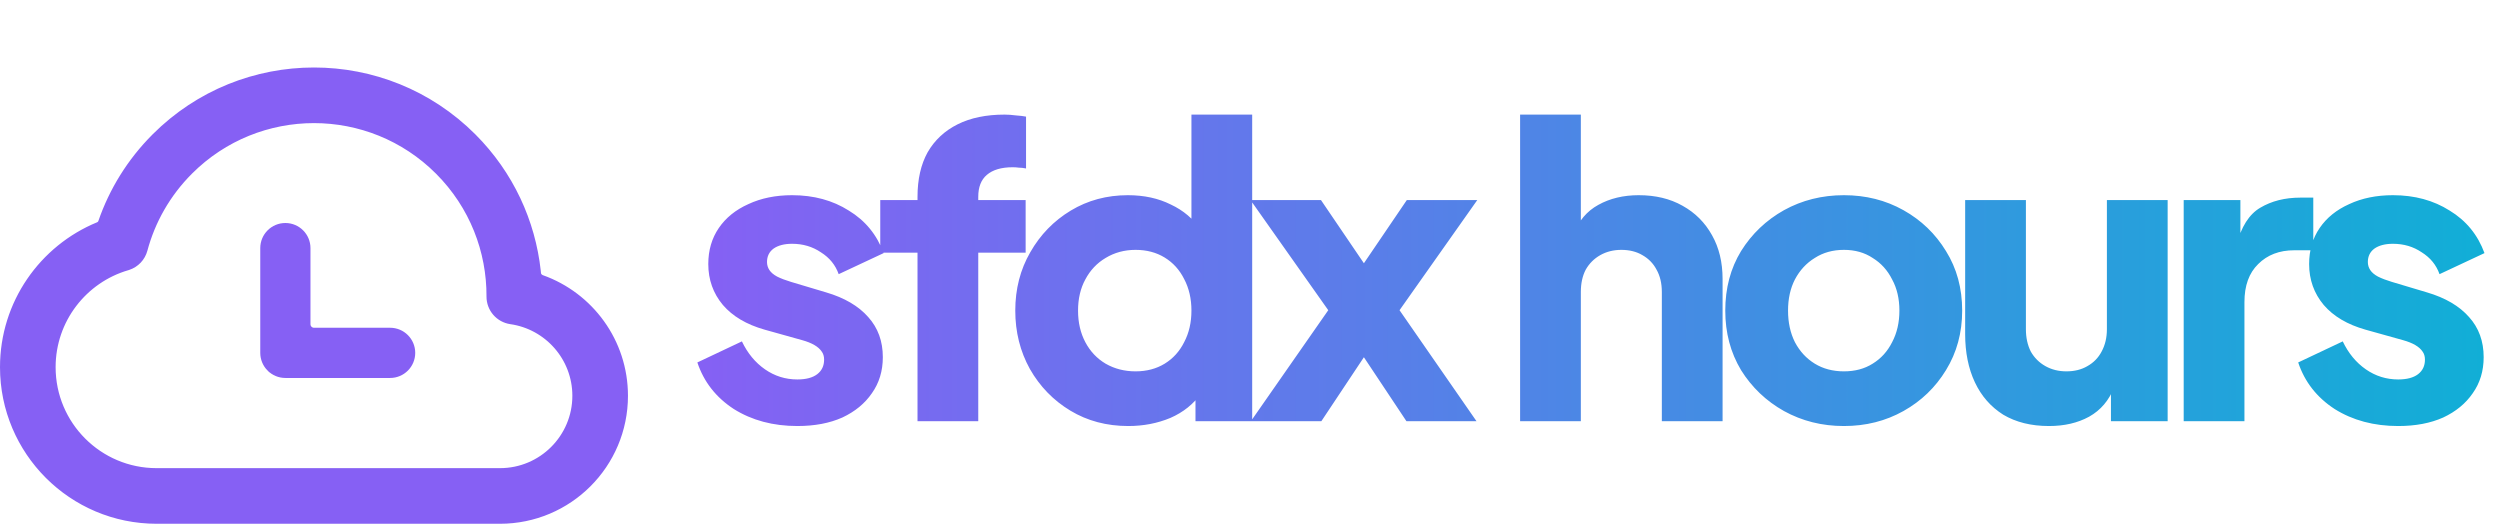
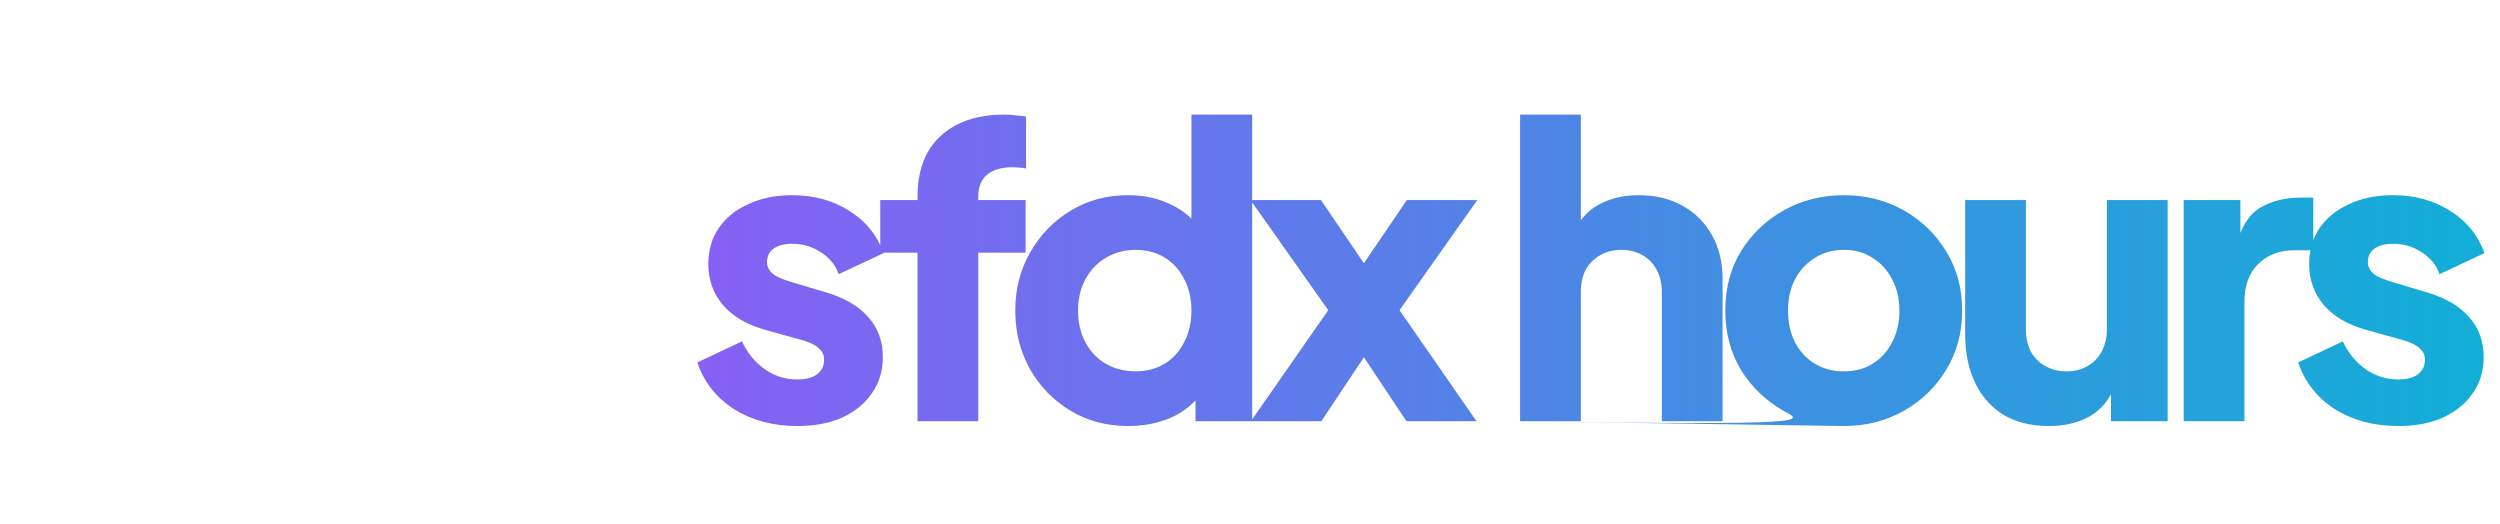
<svg xmlns="http://www.w3.org/2000/svg" width="926" height="194" viewBox="0 0 926 194" fill="none">
-   <path d="M58.317 51.518C90.34 19.495 142.261 19.495 174.283 51.518C188.002 65.237 195.846 82.621 197.809 100.514L197.897 101.366C198.017 102.575 198.83 103.674 200.033 104.199L200.279 104.297C217.656 110.493 230.099 127.086 230.1 146.6C230.1 171.397 209.997 191.5 185.2 191.5H58C27.348 191.5 2.5 166.652 2.5 136C2.5 112.811 16.716 92.962 36.89 84.658C37.799 84.284 38.49 83.553 38.796 82.668C42.729 71.282 49.242 60.593 58.317 51.518ZM163.252 62.548C137.321 36.617 95.279 36.617 69.349 62.548C60.809 71.088 55.091 81.355 52.176 92.217C51.491 94.767 49.565 96.793 47.065 97.609L46.822 97.685C30.22 102.518 18.1 117.853 18.1 136C18.1 158.036 35.964 175.9 58 175.9H185.2C201.383 175.9 214.5 162.782 214.5 146.6C214.5 131.845 203.586 119.627 189.395 117.597C185.538 117.044 182.681 113.733 182.699 109.837V109.836C182.785 92.719 176.305 75.6 163.252 62.548Z" fill="#8660F4" stroke="#8660F4" stroke-width="5" />
-   <path d="M105.7 84.6C109.731 84.6 113 87.868 113 91.899V120.1C113 121.922 114.478 123.399 116.301 123.399H144.5C148.531 123.399 151.801 126.668 151.801 130.699C151.801 134.73 148.531 138 144.5 138H105.7C103.764 138 101.908 137.23 100.539 135.862H100.538C99.168 134.492 98.4 132.634 98.4 130.699V91.899C98.4 87.869 101.668 84.6 105.7 84.6Z" fill="#8660F4" stroke="#8660F4" stroke-width="4" />
-   <path d="M295.35 157.8C286.35 157.8 278.5 155.7 271.8 151.5C265.2 147.2 260.7 141.45 258.3 134.25L274.8 126.45C276.9 130.85 279.75 134.3 283.35 136.8C286.95 139.3 290.95 140.55 295.35 140.55C298.55 140.55 301 139.9 302.7 138.6C304.4 137.3 305.25 135.5 305.25 133.2C305.25 132 304.95 131 304.35 130.2C303.75 129.3 302.85 128.5 301.65 127.8C300.45 127.1 298.95 126.5 297.15 126L283.2 122.1C276.5 120.2 271.35 117.15 267.75 112.95C264.15 108.65 262.35 103.6 262.35 97.8C262.35 92.7 263.65 88.25 266.25 84.45C268.85 80.65 272.5 77.7 277.2 75.6C281.9 73.4 287.3 72.3 293.4 72.3C301.4 72.3 308.4 74.2 314.4 78C320.5 81.7 324.8 86.95 327.3 93.75L310.65 101.55C309.45 98.15 307.25 95.45 304.05 93.45C300.95 91.35 297.4 90.3 293.4 90.3C290.5 90.3 288.2 90.9 286.5 92.1C284.9 93.3 284.1 94.95 284.1 97.05C284.1 98.15 284.4 99.15 285 100.05C285.6 100.95 286.55 101.75 287.85 102.45C289.25 103.15 290.95 103.8 292.95 104.4L306 108.3C312.8 110.3 318 113.35 321.6 117.45C325.2 121.45 327 126.4 327 132.3C327 137.4 325.65 141.85 322.95 145.65C320.35 149.45 316.7 152.45 312 154.65C307.3 156.75 301.75 157.8 295.35 157.8ZM339.847 156V93.6H326.047V74.1H339.847V72.9C339.847 66.4 341.097 60.9 343.597 56.4C346.197 51.9 349.897 48.45 354.697 46.05C359.497 43.65 365.297 42.45 372.097 42.45C373.397 42.45 374.797 42.55 376.297 42.75C377.797 42.85 379.047 43 380.047 43.2V62.4C379.047 62.2 378.147 62.1 377.347 62.1C376.647 62 375.897 61.95 375.097 61.95C370.897 61.95 367.697 62.9 365.497 64.8C363.397 66.6 362.347 69.3 362.347 72.9V74.1H379.897V93.6H362.347V156H339.847ZM417.909 157.8C409.909 157.8 402.759 155.9 396.459 152.1C390.159 148.3 385.159 143.15 381.459 136.65C377.859 130.15 376.059 122.95 376.059 115.05C376.059 107.05 377.909 99.85 381.609 93.45C385.309 86.95 390.309 81.8 396.609 78C402.909 74.2 409.959 72.3 417.759 72.3C423.759 72.3 429.059 73.45 433.659 75.75C438.359 77.95 442.059 81.1 444.759 85.2L441.309 89.7V42.45H463.809V156H442.809V141L444.909 145.65C442.109 149.65 438.309 152.7 433.509 154.8C428.709 156.8 423.509 157.8 417.909 157.8ZM420.609 137.55C424.709 137.55 428.309 136.6 431.409 134.7C434.509 132.8 436.909 130.15 438.609 126.75C440.409 123.35 441.309 119.45 441.309 115.05C441.309 110.65 440.409 106.75 438.609 103.35C436.909 99.95 434.509 97.3 431.409 95.4C428.309 93.5 424.709 92.55 420.609 92.55C416.509 92.55 412.809 93.55 409.509 95.55C406.309 97.45 403.809 100.1 402.009 103.5C400.209 106.8 399.309 110.65 399.309 115.05C399.309 119.45 400.209 123.35 402.009 126.75C403.809 130.15 406.309 132.8 409.509 134.7C412.809 136.6 416.509 137.55 420.609 137.55ZM463.337 156L491.987 114.9L463.187 74.1H489.287L510.887 105.9H499.487L521.087 74.1H547.187L518.387 114.9L546.887 156H520.937L499.787 124.2H510.587L489.437 156H463.337ZM563.045 156V42.45H585.545V90.3L582.845 86.7C584.745 81.8 587.795 78.2 591.995 75.9C596.295 73.5 601.295 72.3 606.995 72.3C613.195 72.3 618.595 73.6 623.195 76.2C627.895 78.8 631.545 82.45 634.145 87.15C636.745 91.75 638.045 97.15 638.045 103.35V156H615.545V108.15C615.545 104.95 614.895 102.2 613.595 99.9C612.395 97.6 610.645 95.8 608.345 94.5C606.145 93.2 603.545 92.55 600.545 92.55C597.645 92.55 595.045 93.2 592.745 94.5C590.445 95.8 588.645 97.6 587.345 99.9C586.145 102.2 585.545 104.95 585.545 108.15V156H563.045ZM682.99 157.8C674.89 157.8 667.49 155.95 660.79 152.25C654.19 148.55 648.89 143.5 644.89 137.1C640.99 130.6 639.04 123.25 639.04 115.05C639.04 106.75 640.99 99.4 644.89 93C648.89 86.6 654.19 81.55 660.79 77.85C667.49 74.15 674.89 72.3 682.99 72.3C691.09 72.3 698.44 74.15 705.04 77.85C711.64 81.55 716.89 86.6 720.79 93C724.79 99.4 726.79 106.75 726.79 115.05C726.79 123.25 724.79 130.6 720.79 137.1C716.89 143.5 711.64 148.55 705.04 152.25C698.44 155.95 691.09 157.8 682.99 157.8ZM682.99 137.55C687.09 137.55 690.64 136.6 693.64 134.7C696.74 132.8 699.14 130.15 700.84 126.75C702.64 123.35 703.54 119.45 703.54 115.05C703.54 110.65 702.64 106.8 700.84 103.5C699.14 100.1 696.74 97.45 693.64 95.55C690.64 93.55 687.09 92.55 682.99 92.55C678.89 92.55 675.29 93.55 672.19 95.55C669.09 97.45 666.64 100.1 664.84 103.5C663.14 106.8 662.29 110.65 662.29 115.05C662.29 119.45 663.14 123.35 664.84 126.75C666.64 130.15 669.09 132.8 672.19 134.7C675.29 136.6 678.89 137.55 682.99 137.55ZM758.945 157.8C752.345 157.8 746.695 156.4 741.995 153.6C737.395 150.7 733.895 146.7 731.495 141.6C729.095 136.5 727.895 130.55 727.895 123.75V74.1H750.395V121.95C750.395 125.05 750.995 127.8 752.195 130.2C753.495 132.5 755.295 134.3 757.595 135.6C759.895 136.9 762.495 137.55 765.395 137.55C768.395 137.55 770.995 136.9 773.195 135.6C775.495 134.3 777.245 132.5 778.445 130.2C779.745 127.8 780.395 125.05 780.395 121.95V74.1H802.895V156H781.895V139.8L783.095 143.4C781.195 148.3 778.095 151.95 773.795 154.35C769.595 156.65 764.645 157.8 758.945 157.8ZM808.84 156V74.1H829.84V93.75L828.34 90.9C830.14 84 833.09 79.35 837.19 76.95C841.39 74.45 846.34 73.2 852.04 73.2H856.84V92.7H849.79C844.29 92.7 839.84 94.4 836.44 97.8C833.04 101.1 831.34 105.8 831.34 111.9V156H808.84ZM888.301 157.8C879.301 157.8 871.451 155.7 864.751 151.5C858.151 147.2 853.651 141.45 851.251 134.25L867.751 126.45C869.851 130.85 872.701 134.3 876.301 136.8C879.901 139.3 883.901 140.55 888.301 140.55C891.501 140.55 893.951 139.9 895.651 138.6C897.351 137.3 898.201 135.5 898.201 133.2C898.201 132 897.901 131 897.301 130.2C896.701 129.3 895.801 128.5 894.601 127.8C893.401 127.1 891.901 126.5 890.101 126L876.151 122.1C869.451 120.2 864.301 117.15 860.701 112.95C857.101 108.65 855.301 103.6 855.301 97.8C855.301 92.7 856.601 88.25 859.201 84.45C861.801 80.65 865.451 77.7 870.151 75.6C874.851 73.4 880.251 72.3 886.351 72.3C894.351 72.3 901.351 74.2 907.351 78C913.451 81.7 917.751 86.95 920.251 93.75L903.601 101.55C902.401 98.15 900.201 95.45 897.001 93.45C893.901 91.35 890.351 90.3 886.351 90.3C883.451 90.3 881.151 90.9 879.451 92.1C877.851 93.3 877.051 94.95 877.051 97.05C877.051 98.15 877.351 99.15 877.951 100.05C878.551 100.95 879.501 101.75 880.801 102.45C882.201 103.15 883.901 103.8 885.901 104.4L898.951 108.3C905.751 110.3 910.951 113.35 914.551 117.45C918.151 121.45 919.951 126.4 919.951 132.3C919.951 137.4 918.601 141.85 915.901 145.65C913.301 149.45 909.651 152.45 904.951 154.65C900.251 156.75 894.701 157.8 888.301 157.8Z" fill="url(#paint0_linear_472_10)" />
+   <path d="M295.35 157.8C286.35 157.8 278.5 155.7 271.8 151.5C265.2 147.2 260.7 141.45 258.3 134.25L274.8 126.45C276.9 130.85 279.75 134.3 283.35 136.8C286.95 139.3 290.95 140.55 295.35 140.55C298.55 140.55 301 139.9 302.7 138.6C304.4 137.3 305.25 135.5 305.25 133.2C305.25 132 304.95 131 304.35 130.2C303.75 129.3 302.85 128.5 301.65 127.8C300.45 127.1 298.95 126.5 297.15 126L283.2 122.1C276.5 120.2 271.35 117.15 267.75 112.95C264.15 108.65 262.35 103.6 262.35 97.8C262.35 92.7 263.65 88.25 266.25 84.45C268.85 80.65 272.5 77.7 277.2 75.6C281.9 73.4 287.3 72.3 293.4 72.3C301.4 72.3 308.4 74.2 314.4 78C320.5 81.7 324.8 86.95 327.3 93.75L310.65 101.55C309.45 98.15 307.25 95.45 304.05 93.45C300.95 91.35 297.4 90.3 293.4 90.3C290.5 90.3 288.2 90.9 286.5 92.1C284.9 93.3 284.1 94.95 284.1 97.05C284.1 98.15 284.4 99.15 285 100.05C285.6 100.95 286.55 101.75 287.85 102.45C289.25 103.15 290.95 103.8 292.95 104.4L306 108.3C312.8 110.3 318 113.35 321.6 117.45C325.2 121.45 327 126.4 327 132.3C327 137.4 325.65 141.85 322.95 145.65C320.35 149.45 316.7 152.45 312 154.65C307.3 156.75 301.75 157.8 295.35 157.8ZM339.847 156V93.6H326.047V74.1H339.847V72.9C339.847 66.4 341.097 60.9 343.597 56.4C346.197 51.9 349.897 48.45 354.697 46.05C359.497 43.65 365.297 42.45 372.097 42.45C373.397 42.45 374.797 42.55 376.297 42.75C377.797 42.85 379.047 43 380.047 43.2V62.4C379.047 62.2 378.147 62.1 377.347 62.1C376.647 62 375.897 61.95 375.097 61.95C370.897 61.95 367.697 62.9 365.497 64.8C363.397 66.6 362.347 69.3 362.347 72.9V74.1H379.897V93.6H362.347V156H339.847ZM417.909 157.8C409.909 157.8 402.759 155.9 396.459 152.1C390.159 148.3 385.159 143.15 381.459 136.65C377.859 130.15 376.059 122.95 376.059 115.05C376.059 107.05 377.909 99.85 381.609 93.45C385.309 86.95 390.309 81.8 396.609 78C402.909 74.2 409.959 72.3 417.759 72.3C423.759 72.3 429.059 73.45 433.659 75.75C438.359 77.95 442.059 81.1 444.759 85.2L441.309 89.7V42.45H463.809V156H442.809V141L444.909 145.65C442.109 149.65 438.309 152.7 433.509 154.8C428.709 156.8 423.509 157.8 417.909 157.8ZM420.609 137.55C424.709 137.55 428.309 136.6 431.409 134.7C434.509 132.8 436.909 130.15 438.609 126.75C440.409 123.35 441.309 119.45 441.309 115.05C441.309 110.65 440.409 106.75 438.609 103.35C436.909 99.95 434.509 97.3 431.409 95.4C428.309 93.5 424.709 92.55 420.609 92.55C416.509 92.55 412.809 93.55 409.509 95.55C406.309 97.45 403.809 100.1 402.009 103.5C400.209 106.8 399.309 110.65 399.309 115.05C399.309 119.45 400.209 123.35 402.009 126.75C403.809 130.15 406.309 132.8 409.509 134.7C412.809 136.6 416.509 137.55 420.609 137.55ZM463.337 156L491.987 114.9L463.187 74.1H489.287L510.887 105.9H499.487L521.087 74.1H547.187L518.387 114.9L546.887 156H520.937L499.787 124.2H510.587L489.437 156H463.337ZM563.045 156V42.45H585.545V90.3L582.845 86.7C584.745 81.8 587.795 78.2 591.995 75.9C596.295 73.5 601.295 72.3 606.995 72.3C613.195 72.3 618.595 73.6 623.195 76.2C627.895 78.8 631.545 82.45 634.145 87.15C636.745 91.75 638.045 97.15 638.045 103.35V156H615.545V108.15C615.545 104.95 614.895 102.2 613.595 99.9C612.395 97.6 610.645 95.8 608.345 94.5C606.145 93.2 603.545 92.55 600.545 92.55C597.645 92.55 595.045 93.2 592.745 94.5C590.445 95.8 588.645 97.6 587.345 99.9C586.145 102.2 585.545 104.95 585.545 108.15V156H563.045ZC674.89 157.8 667.49 155.95 660.79 152.25C654.19 148.55 648.89 143.5 644.89 137.1C640.99 130.6 639.04 123.25 639.04 115.05C639.04 106.75 640.99 99.4 644.89 93C648.89 86.6 654.19 81.55 660.79 77.85C667.49 74.15 674.89 72.3 682.99 72.3C691.09 72.3 698.44 74.15 705.04 77.85C711.64 81.55 716.89 86.6 720.79 93C724.79 99.4 726.79 106.75 726.79 115.05C726.79 123.25 724.79 130.6 720.79 137.1C716.89 143.5 711.64 148.55 705.04 152.25C698.44 155.95 691.09 157.8 682.99 157.8ZM682.99 137.55C687.09 137.55 690.64 136.6 693.64 134.7C696.74 132.8 699.14 130.15 700.84 126.75C702.64 123.35 703.54 119.45 703.54 115.05C703.54 110.65 702.64 106.8 700.84 103.5C699.14 100.1 696.74 97.45 693.64 95.55C690.64 93.55 687.09 92.55 682.99 92.55C678.89 92.55 675.29 93.55 672.19 95.55C669.09 97.45 666.64 100.1 664.84 103.5C663.14 106.8 662.29 110.65 662.29 115.05C662.29 119.45 663.14 123.35 664.84 126.75C666.64 130.15 669.09 132.8 672.19 134.7C675.29 136.6 678.89 137.55 682.99 137.55ZM758.945 157.8C752.345 157.8 746.695 156.4 741.995 153.6C737.395 150.7 733.895 146.7 731.495 141.6C729.095 136.5 727.895 130.55 727.895 123.75V74.1H750.395V121.95C750.395 125.05 750.995 127.8 752.195 130.2C753.495 132.5 755.295 134.3 757.595 135.6C759.895 136.9 762.495 137.55 765.395 137.55C768.395 137.55 770.995 136.9 773.195 135.6C775.495 134.3 777.245 132.5 778.445 130.2C779.745 127.8 780.395 125.05 780.395 121.95V74.1H802.895V156H781.895V139.8L783.095 143.4C781.195 148.3 778.095 151.95 773.795 154.35C769.595 156.65 764.645 157.8 758.945 157.8ZM808.84 156V74.1H829.84V93.75L828.34 90.9C830.14 84 833.09 79.35 837.19 76.95C841.39 74.45 846.34 73.2 852.04 73.2H856.84V92.7H849.79C844.29 92.7 839.84 94.4 836.44 97.8C833.04 101.1 831.34 105.8 831.34 111.9V156H808.84ZM888.301 157.8C879.301 157.8 871.451 155.7 864.751 151.5C858.151 147.2 853.651 141.45 851.251 134.25L867.751 126.45C869.851 130.85 872.701 134.3 876.301 136.8C879.901 139.3 883.901 140.55 888.301 140.55C891.501 140.55 893.951 139.9 895.651 138.6C897.351 137.3 898.201 135.5 898.201 133.2C898.201 132 897.901 131 897.301 130.2C896.701 129.3 895.801 128.5 894.601 127.8C893.401 127.1 891.901 126.5 890.101 126L876.151 122.1C869.451 120.2 864.301 117.15 860.701 112.95C857.101 108.65 855.301 103.6 855.301 97.8C855.301 92.7 856.601 88.25 859.201 84.45C861.801 80.65 865.451 77.7 870.151 75.6C874.851 73.4 880.251 72.3 886.351 72.3C894.351 72.3 901.351 74.2 907.351 78C913.451 81.7 917.751 86.95 920.251 93.75L903.601 101.55C902.401 98.15 900.201 95.45 897.001 93.45C893.901 91.35 890.351 90.3 886.351 90.3C883.451 90.3 881.151 90.9 879.451 92.1C877.851 93.3 877.051 94.95 877.051 97.05C877.051 98.15 877.351 99.15 877.951 100.05C878.551 100.95 879.501 101.75 880.801 102.45C882.201 103.15 883.901 103.8 885.901 104.4L898.951 108.3C905.751 110.3 910.951 113.35 914.551 117.45C918.151 121.45 919.951 126.4 919.951 132.3C919.951 137.4 918.601 141.85 915.901 145.65C913.301 149.45 909.651 152.45 904.951 154.65C900.251 156.75 894.701 157.8 888.301 157.8Z" fill="url(#paint0_linear_472_10)" />
  <defs>
    <linearGradient id="paint0_linear_472_10" x1="255" y1="94.5" x2="926" y2="94.5" gradientUnits="userSpaceOnUse">
      <stop stop-color="#8660F4" />
      <stop offset="1" stop-color="#10AFD6" />
    </linearGradient>
  </defs>
</svg>